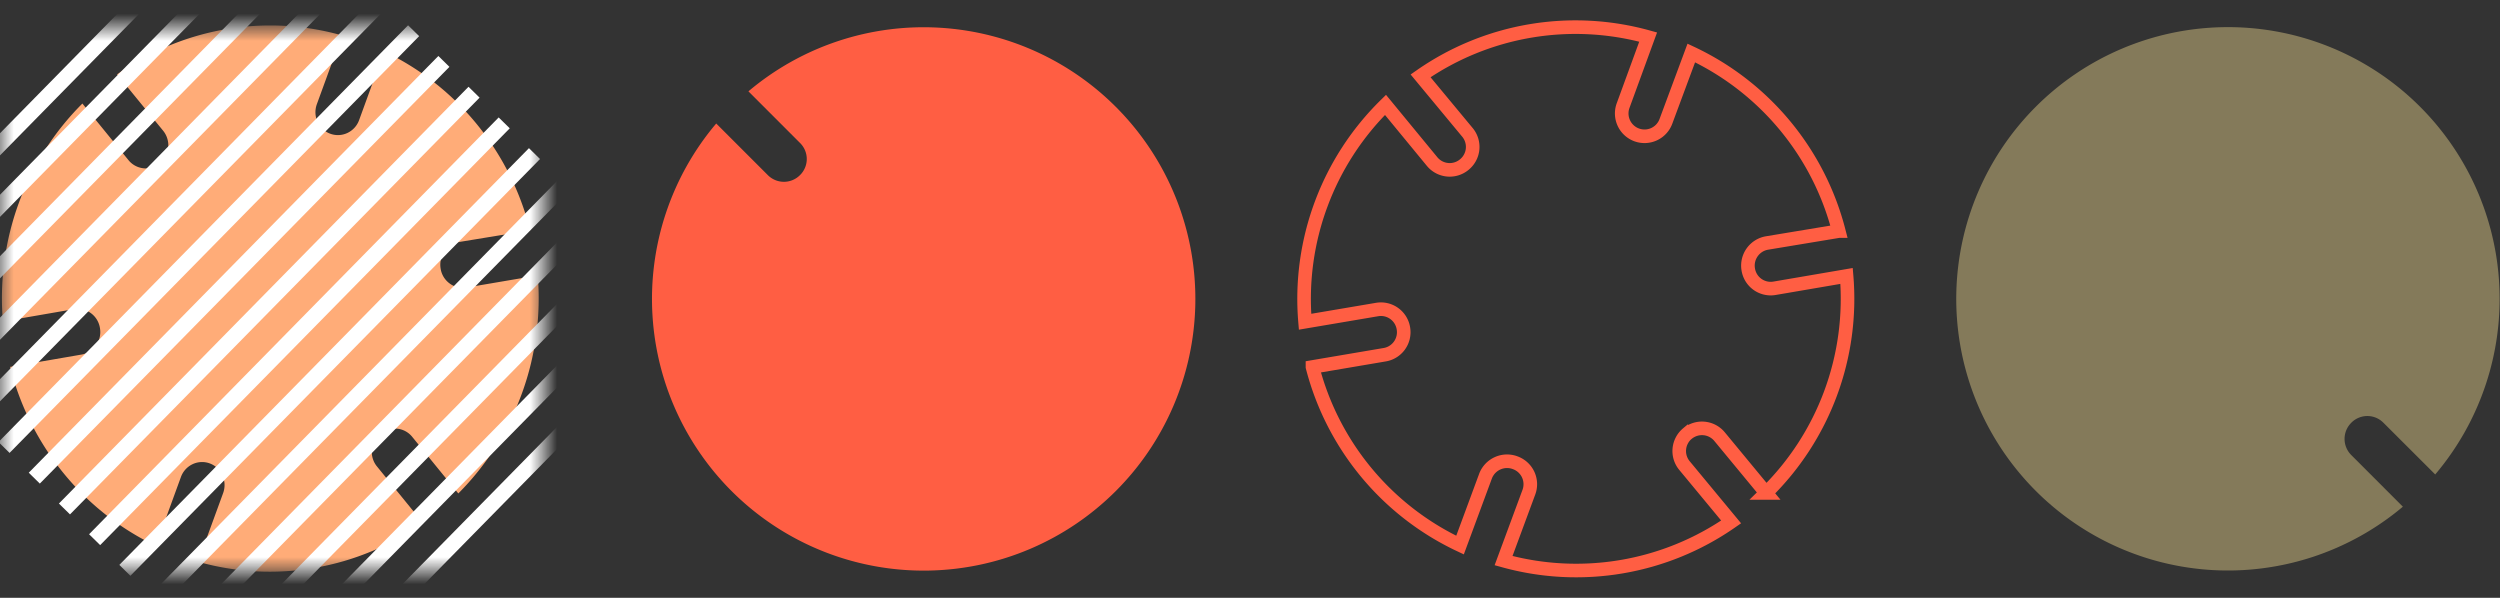
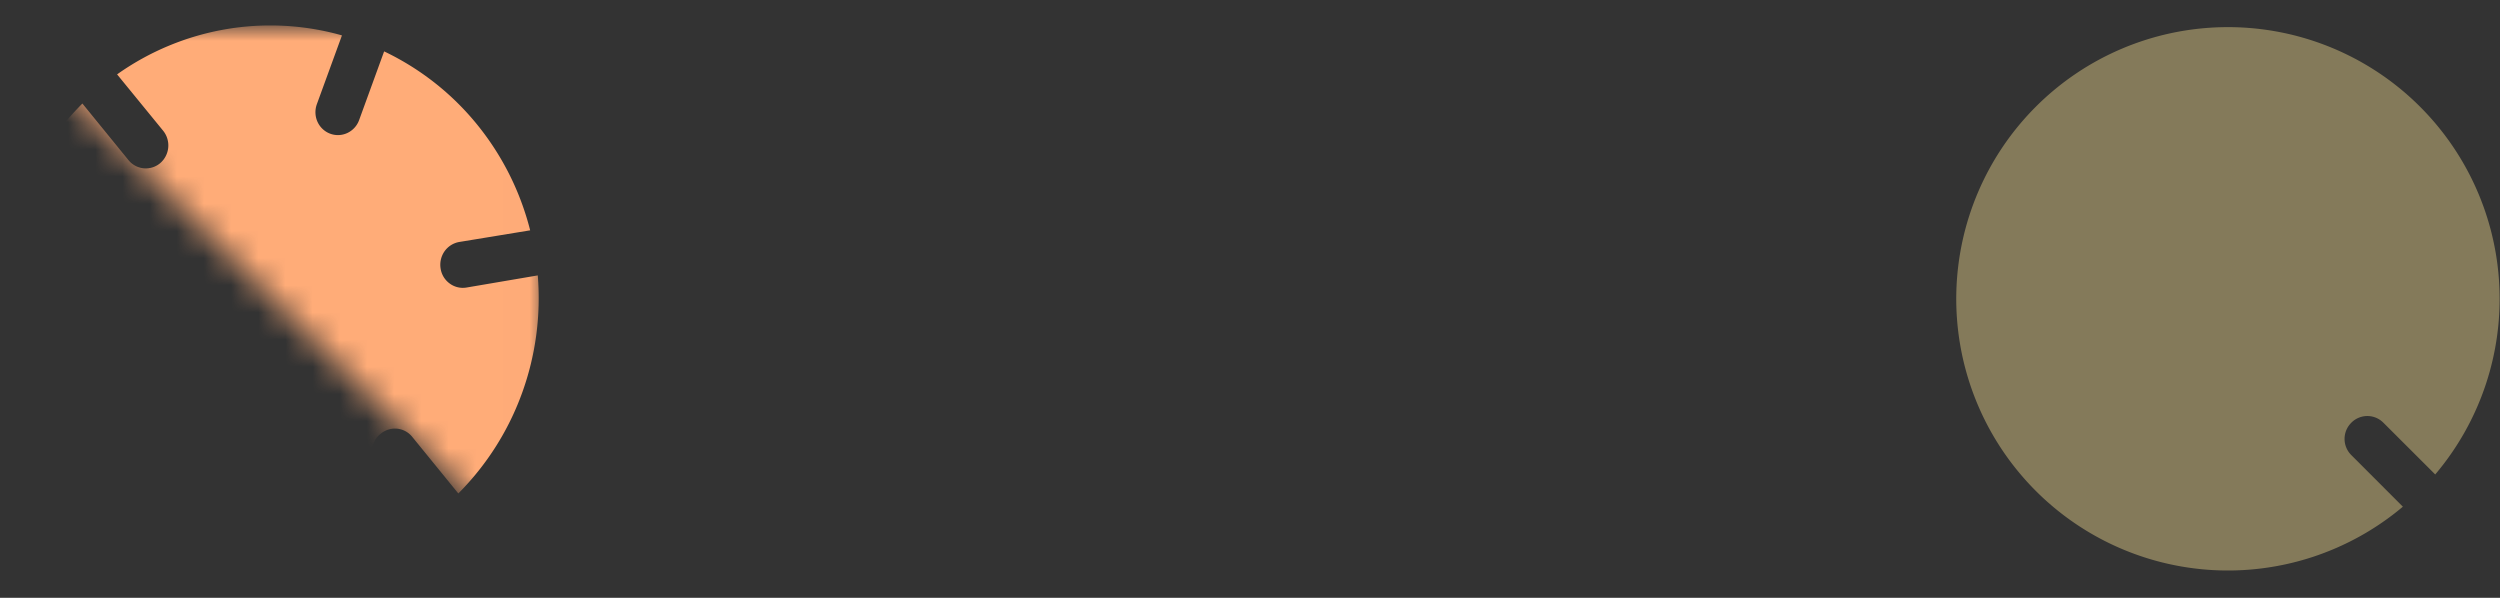
<svg xmlns="http://www.w3.org/2000/svg" width="92" height="22" fill="none">
  <rect width="100%" height="100%" fill="#333333" stroke="none" />
  <path d="M89.616 17.46l-1.904-1.901a.83.83 0 00-1.186 0 .837.837 0 000 1.186l1.9 1.901a9.998 9.998 0 111.19-1.186z" fill="#847A5A" />
  <mask id="a" style="mask-type:alpha" maskUnits="userSpaceOnUse" x="0" y="1" width="20" height="20">
-     <path fill="#D9D9D9" d="M0 1h19.996v19.996H0z" />
+     <path fill="#D9D9D9" d="M0 1h19.996v19.996z" />
  </mask>
  <g mask="url(#a)">
    <path d="M14.005 15.966a.823.823 0 01.604-.191.818.818 0 01.56.3l1.697 2.084a10.093 10.093 0 002.34-3.68c.506-1.387.705-2.87.584-4.344l-2.62.446a.813.813 0 01-.622-.148.834.834 0 01-.334-.554.865.865 0 01.146-.633.84.84 0 01.544-.342l2.606-.428a10.099 10.099 0 00-1.962-3.905 9.885 9.885 0 00-3.412-2.68l-.921 2.53a.84.84 0 01-.432.473.818.818 0 01-.91-.147.842.842 0 01-.264-.587.857.857 0 01.051-.325l.924-2.533a9.7 9.7 0 00-4.295-.223 9.77 9.77 0 00-3.98 1.658l1.697 2.077a.86.86 0 01-.11 1.189.821.821 0 01-1.17-.112L3.032 3.81A10.046 10.046 0 00.686 7.486a10.189 10.189 0 00-.579 4.343l2.617-.453a.814.814 0 01.621.148.837.837 0 01.334.554.853.853 0 01-.144.633.83.83 0 01-.546.339l-2.617.452a10.116 10.116 0 001.959 3.902 9.901 9.901 0 003.403 2.683l.924-2.533a.84.84 0 01.431-.473.818.818 0 011.099.416.86.86 0 01.024.646l-.924 2.53a9.703 9.703 0 004.295.224 9.775 9.775 0 003.98-1.655l-1.693-2.08a.844.844 0 01-.08-.945.835.835 0 01.215-.252z" fill="#FFAC78" />
-     <path d="M9.667-4.526L-5.406 10.812M10.777-3.392L-4.296 11.945M11.888-2.263L-3.185 13.075M13-1.133L-2.071 14.204M14.11 0L-.961 15.338M15.221 1.13L.148 16.467M16.335 2.26L1.262 17.596M17.445 3.393L2.372 18.73M18.555 4.522L3.482 19.86M19.669 5.652L4.595 20.989M20.779 6.785L5.706 22.122M21.889 7.914L6.816 23.252M23.003 9.044L7.929 24.38m16.184-14.203L9.04 25.515m16.186-14.208L10.153 26.644" stroke="#fff" stroke-width=".571" stroke-miterlimit="10" />
  </g>
-   <path d="M27.542 3.361L29.44 5.26a.828.828 0 010 1.184.834.834 0 01-1.184 0l-1.899-1.899a9.998 9.998 0 101.185-1.184z" fill="#FF5E43" />
-   <path d="M62.095 15.958a.84.84 0 011.183.108l1.713 2.074a10.01 10.01 0 002.963-7.985l-2.652.454a.836.836 0 01-.967-.698v0a.844.844 0 01.698-.97l2.635-.437A9.99 9.99 0 0062.24 1.95l-.935 2.517a.838.838 0 01-1.078.496v0a.841.841 0 01-.496-1.079l.921-2.52a9.972 9.972 0 00-8.375 1.427l1.714 2.067a.838.838 0 01-.108 1.201v0a.838.838 0 01-1.18-.112L50.986 3.86a10.008 10.008 0 00-2.96 7.98l2.653-.45a.838.838 0 01.967.698v0a.839.839 0 01-.698.967l-2.649.45a10 10 0 005.43 6.554l.932-2.52a.847.847 0 011.106-.507.84.84 0 01.495 1.082l-.931 2.517a9.987 9.987 0 008.375-1.424l-1.714-2.07a.838.838 0 01.102-1.18v0z" stroke="#FF5E43" stroke-width=".5" stroke-miterlimit="10" />
</svg>